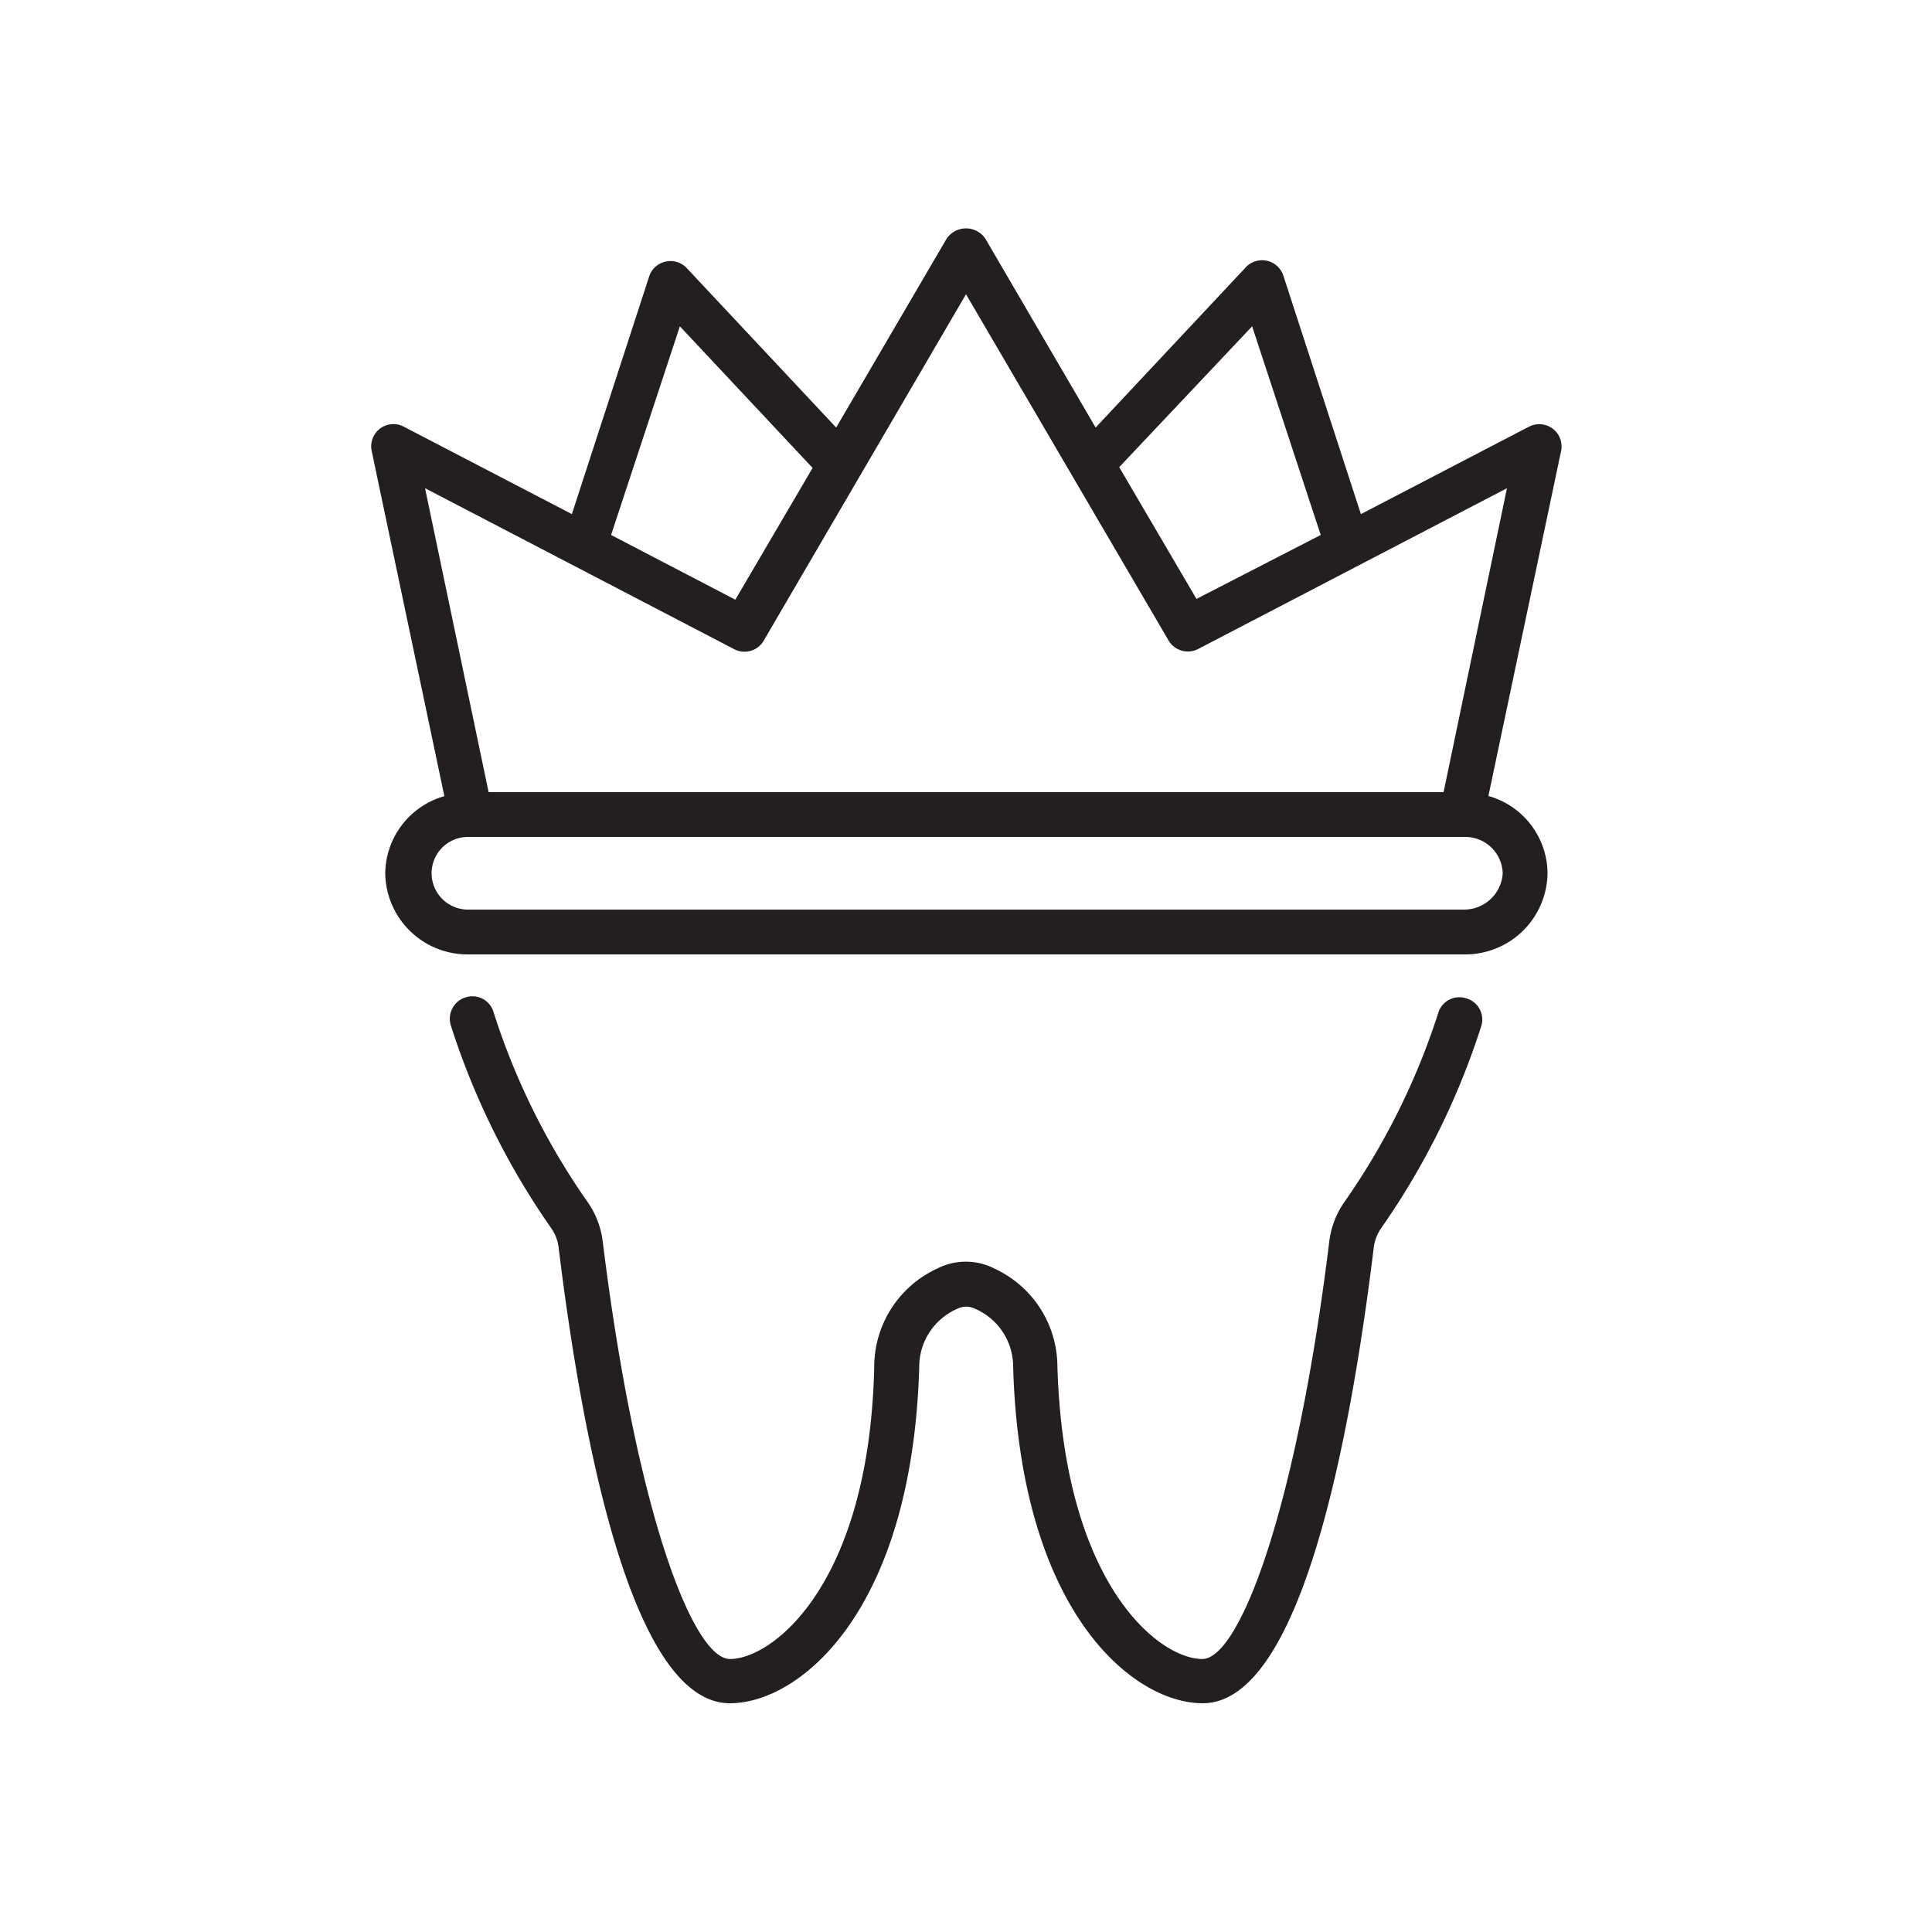
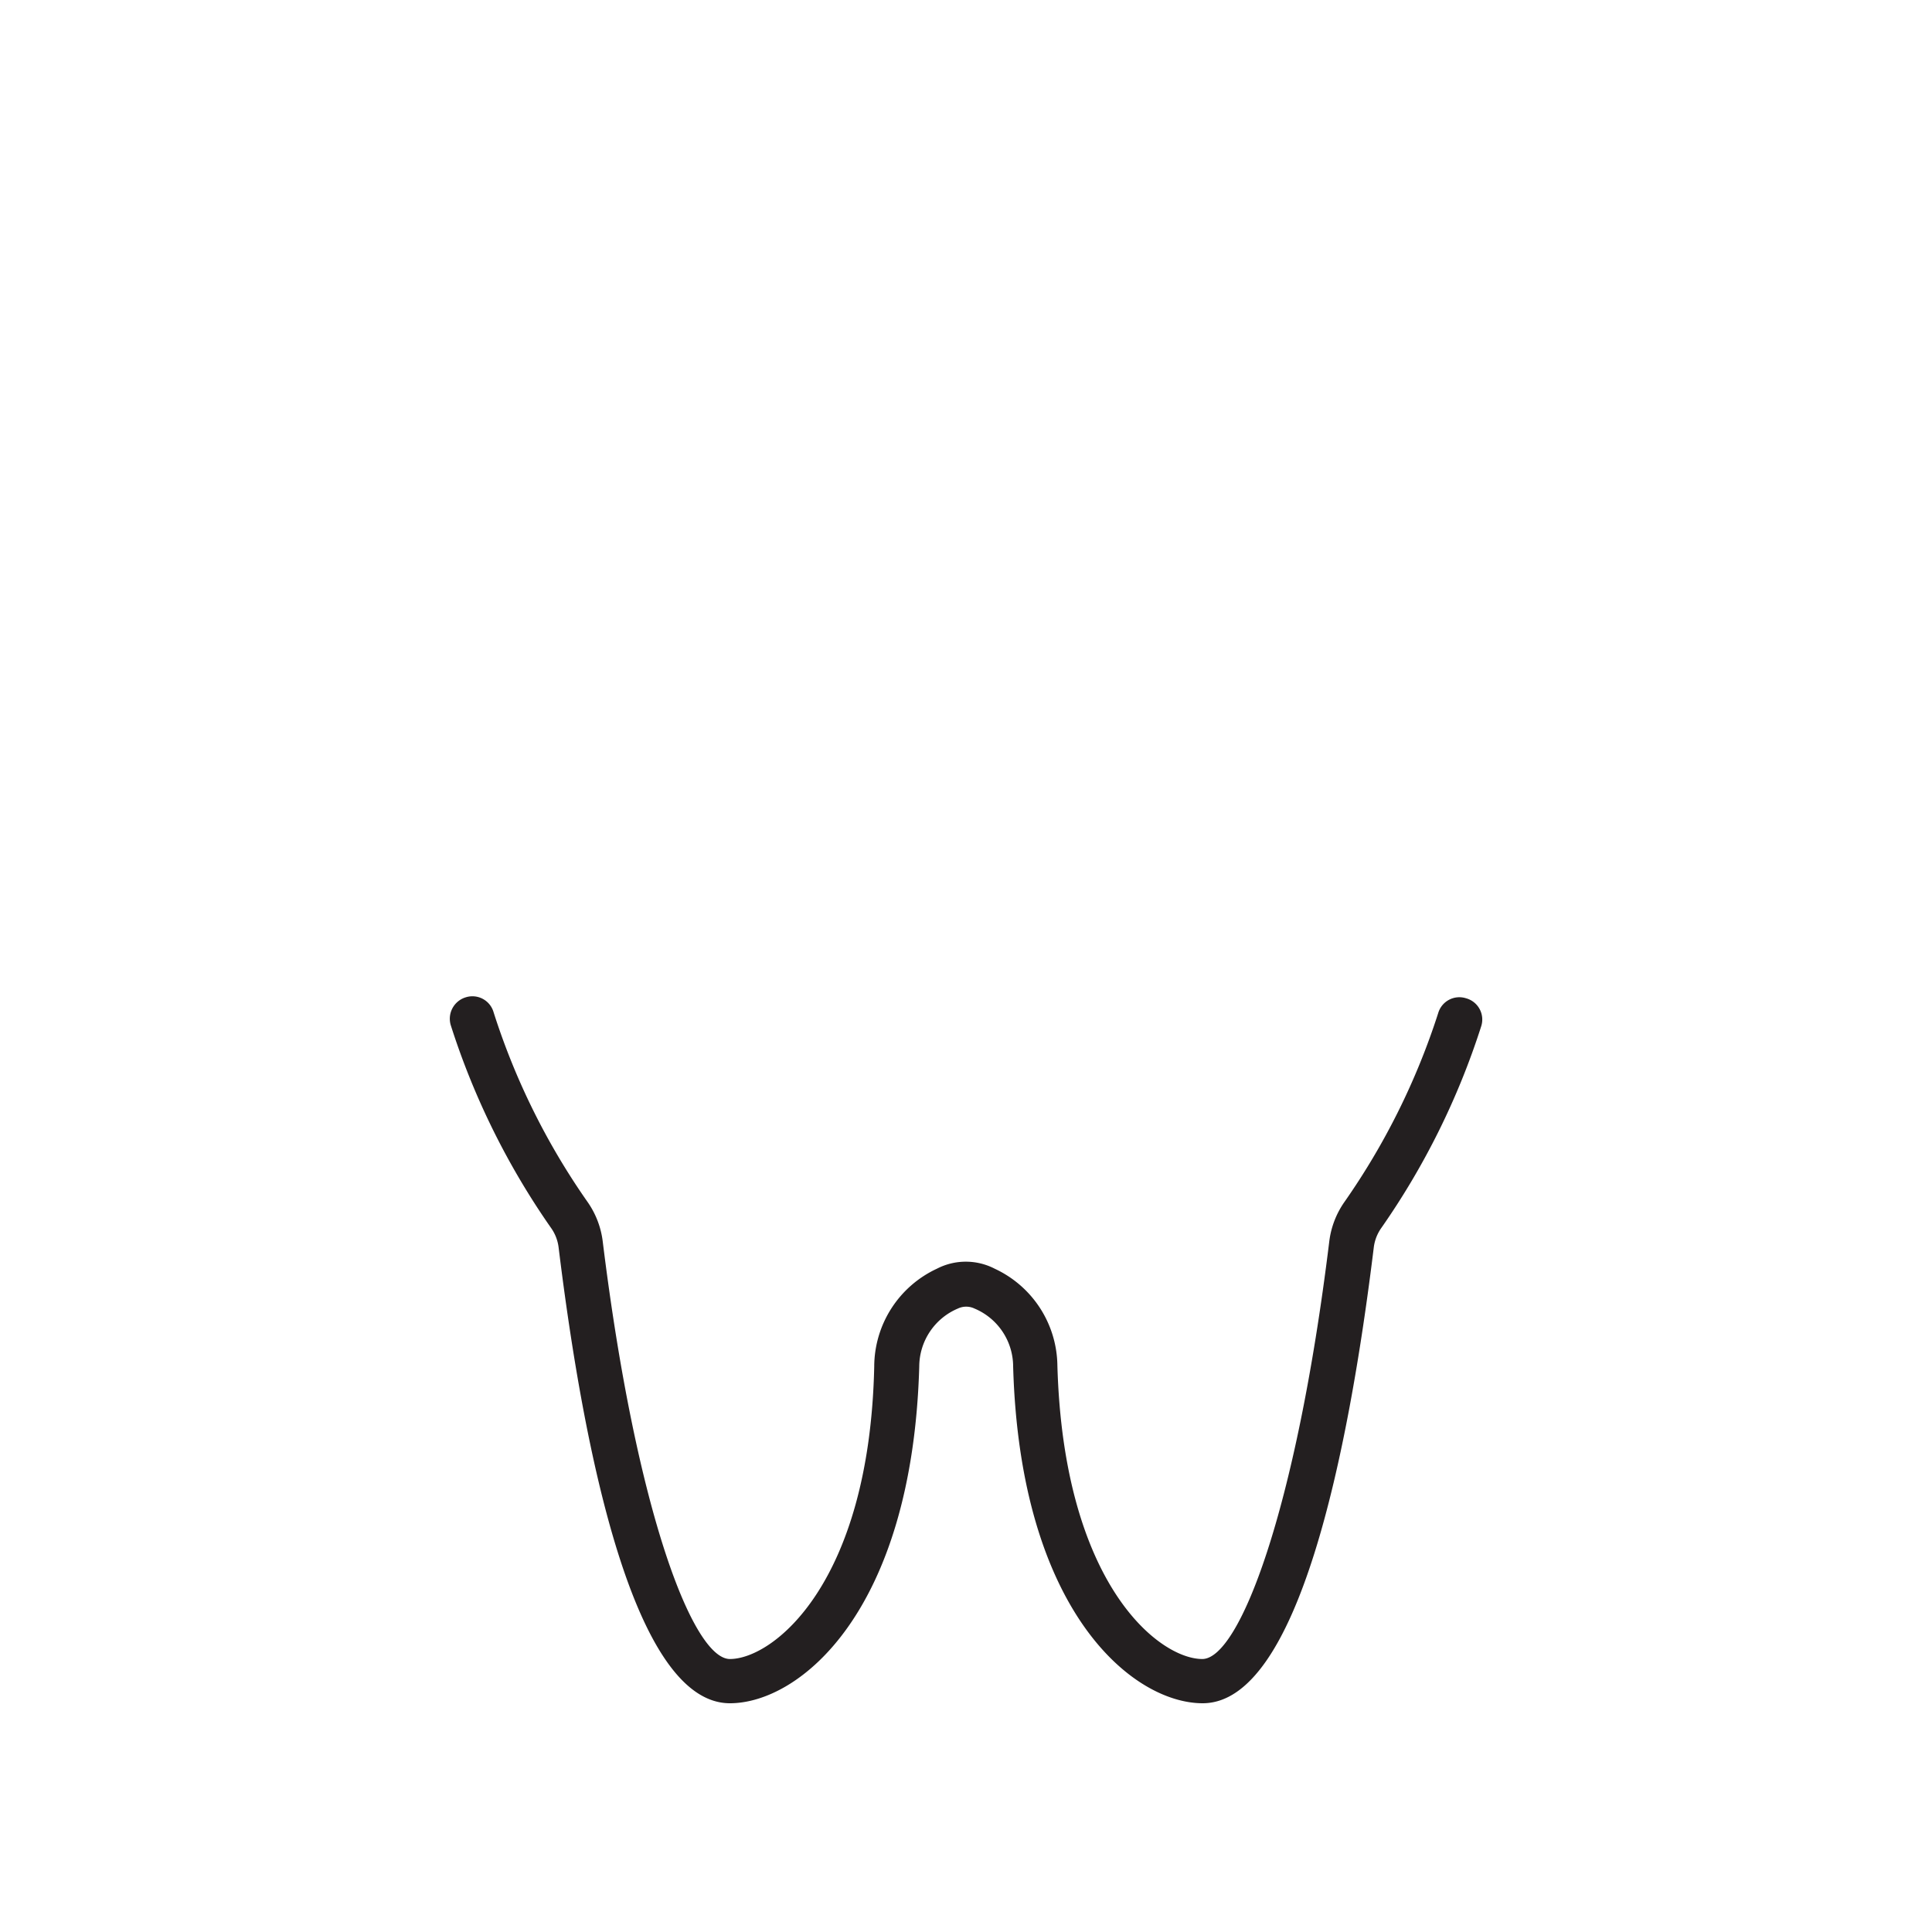
<svg xmlns="http://www.w3.org/2000/svg" id="Layer_1" data-name="Layer 1" viewBox="0 0 100 100">
  <defs>
    <style>.cls-1{fill:#231f20;}</style>
  </defs>
  <title>icons</title>
  <path class="cls-1" d="M75.88,51.67a1.14,1.14,0,0,0-1.44.77,36.54,36.54,0,0,1-4.85,9.77,4.52,4.52,0,0,0-.79,2.07c-1.72,14-4.67,21.59-6.57,21.59-2.22,0-7.18-3.83-7.5-15.2a5.6,5.6,0,0,0-3.24-5,3.26,3.26,0,0,0-3,0,5.6,5.6,0,0,0-3.24,5.06C45,82,40,85.87,37.78,85.87c-1.9,0-4.85-7.57-6.58-21.59a4.52,4.52,0,0,0-.79-2.07,36.3,36.3,0,0,1-4.86-9.81,1.14,1.14,0,0,0-1.44-.78,1.16,1.16,0,0,0-.78,1.44,39,39,0,0,0,5.18,10.48,2.21,2.21,0,0,1,.4,1c1.32,10.78,3.94,23.62,8.87,23.62,3.6,0,9.44-4.73,9.8-17.43v0a3.27,3.27,0,0,1,2-3,1,1,0,0,1,.86,0,3.26,3.26,0,0,1,2,3h0v0c.36,12.7,6.2,17.43,9.81,17.43,4.93,0,7.54-12.84,8.86-23.62a2.21,2.21,0,0,1,.4-1,38.92,38.92,0,0,0,5.16-10.43A1.14,1.14,0,0,0,75.88,51.67Z" />
-   <path class="cls-1" d="M80.37,22.19a1.16,1.16,0,0,0-1.24-.1l-8.69,4.52-4-12.3a1.16,1.16,0,0,0-2-.43l-7.73,8.25L51,12.35a1.21,1.21,0,0,0-2,0l-5.72,9.78-7.73-8.25a1.16,1.16,0,0,0-1.95.43l-4,12.3-8.69-4.52a1.15,1.15,0,0,0-1.67,1.26L23,41.21a4.2,4.2,0,0,0-3.06,4,4.26,4.26,0,0,0,4.32,4.19H75.78A4.26,4.26,0,0,0,80.1,45.2a4.19,4.19,0,0,0-3.06-4L80.8,23.35A1.15,1.15,0,0,0,80.37,22.19Zm-15.56-5.3,3.55,10.8L61.93,31l-4-6.82Zm-29.62,0,6.87,7.33-4,6.82-6.43-3.35ZM77.78,45.2a2,2,0,0,1-2,1.88H24.22a1.88,1.88,0,1,1,0-3.76H75.78A1.94,1.94,0,0,1,77.78,45.2ZM74.72,41H25.29L22,25.27,38,33.6a1.15,1.15,0,0,0,1.53-.44L50,15.23,60.49,33.16A1.16,1.16,0,0,0,62,33.6l16-8.33Z" />
</svg>